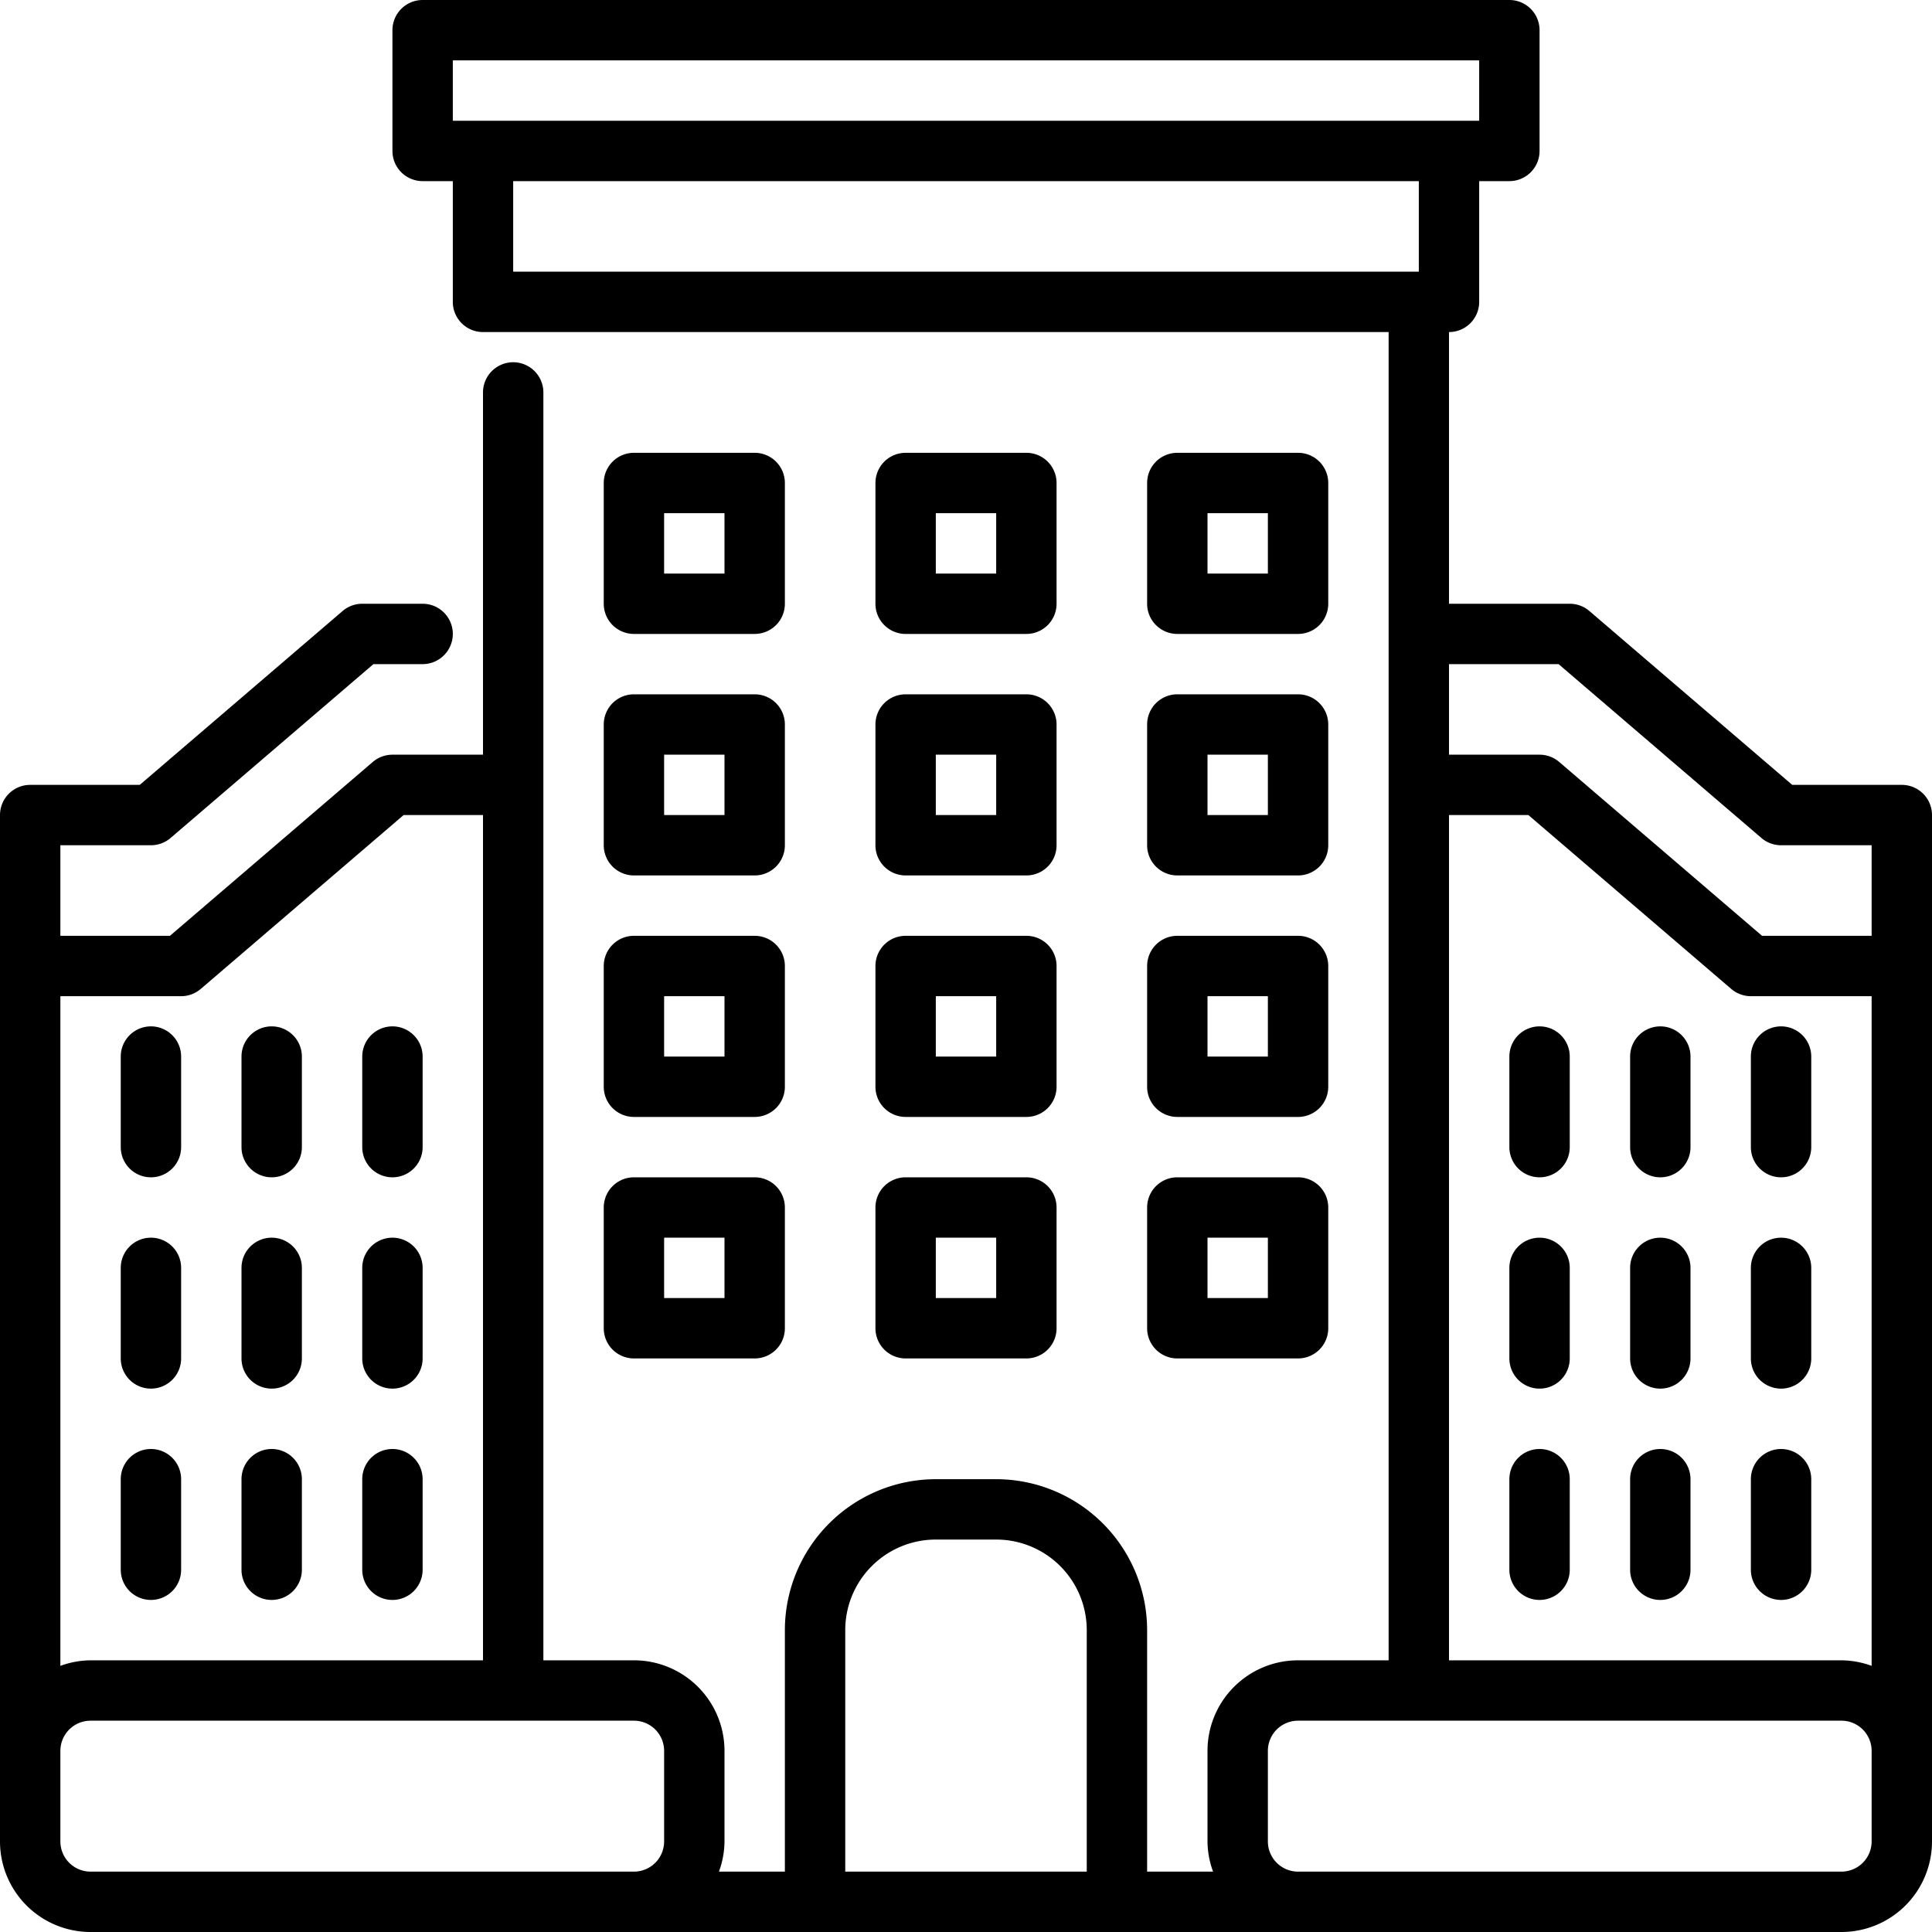
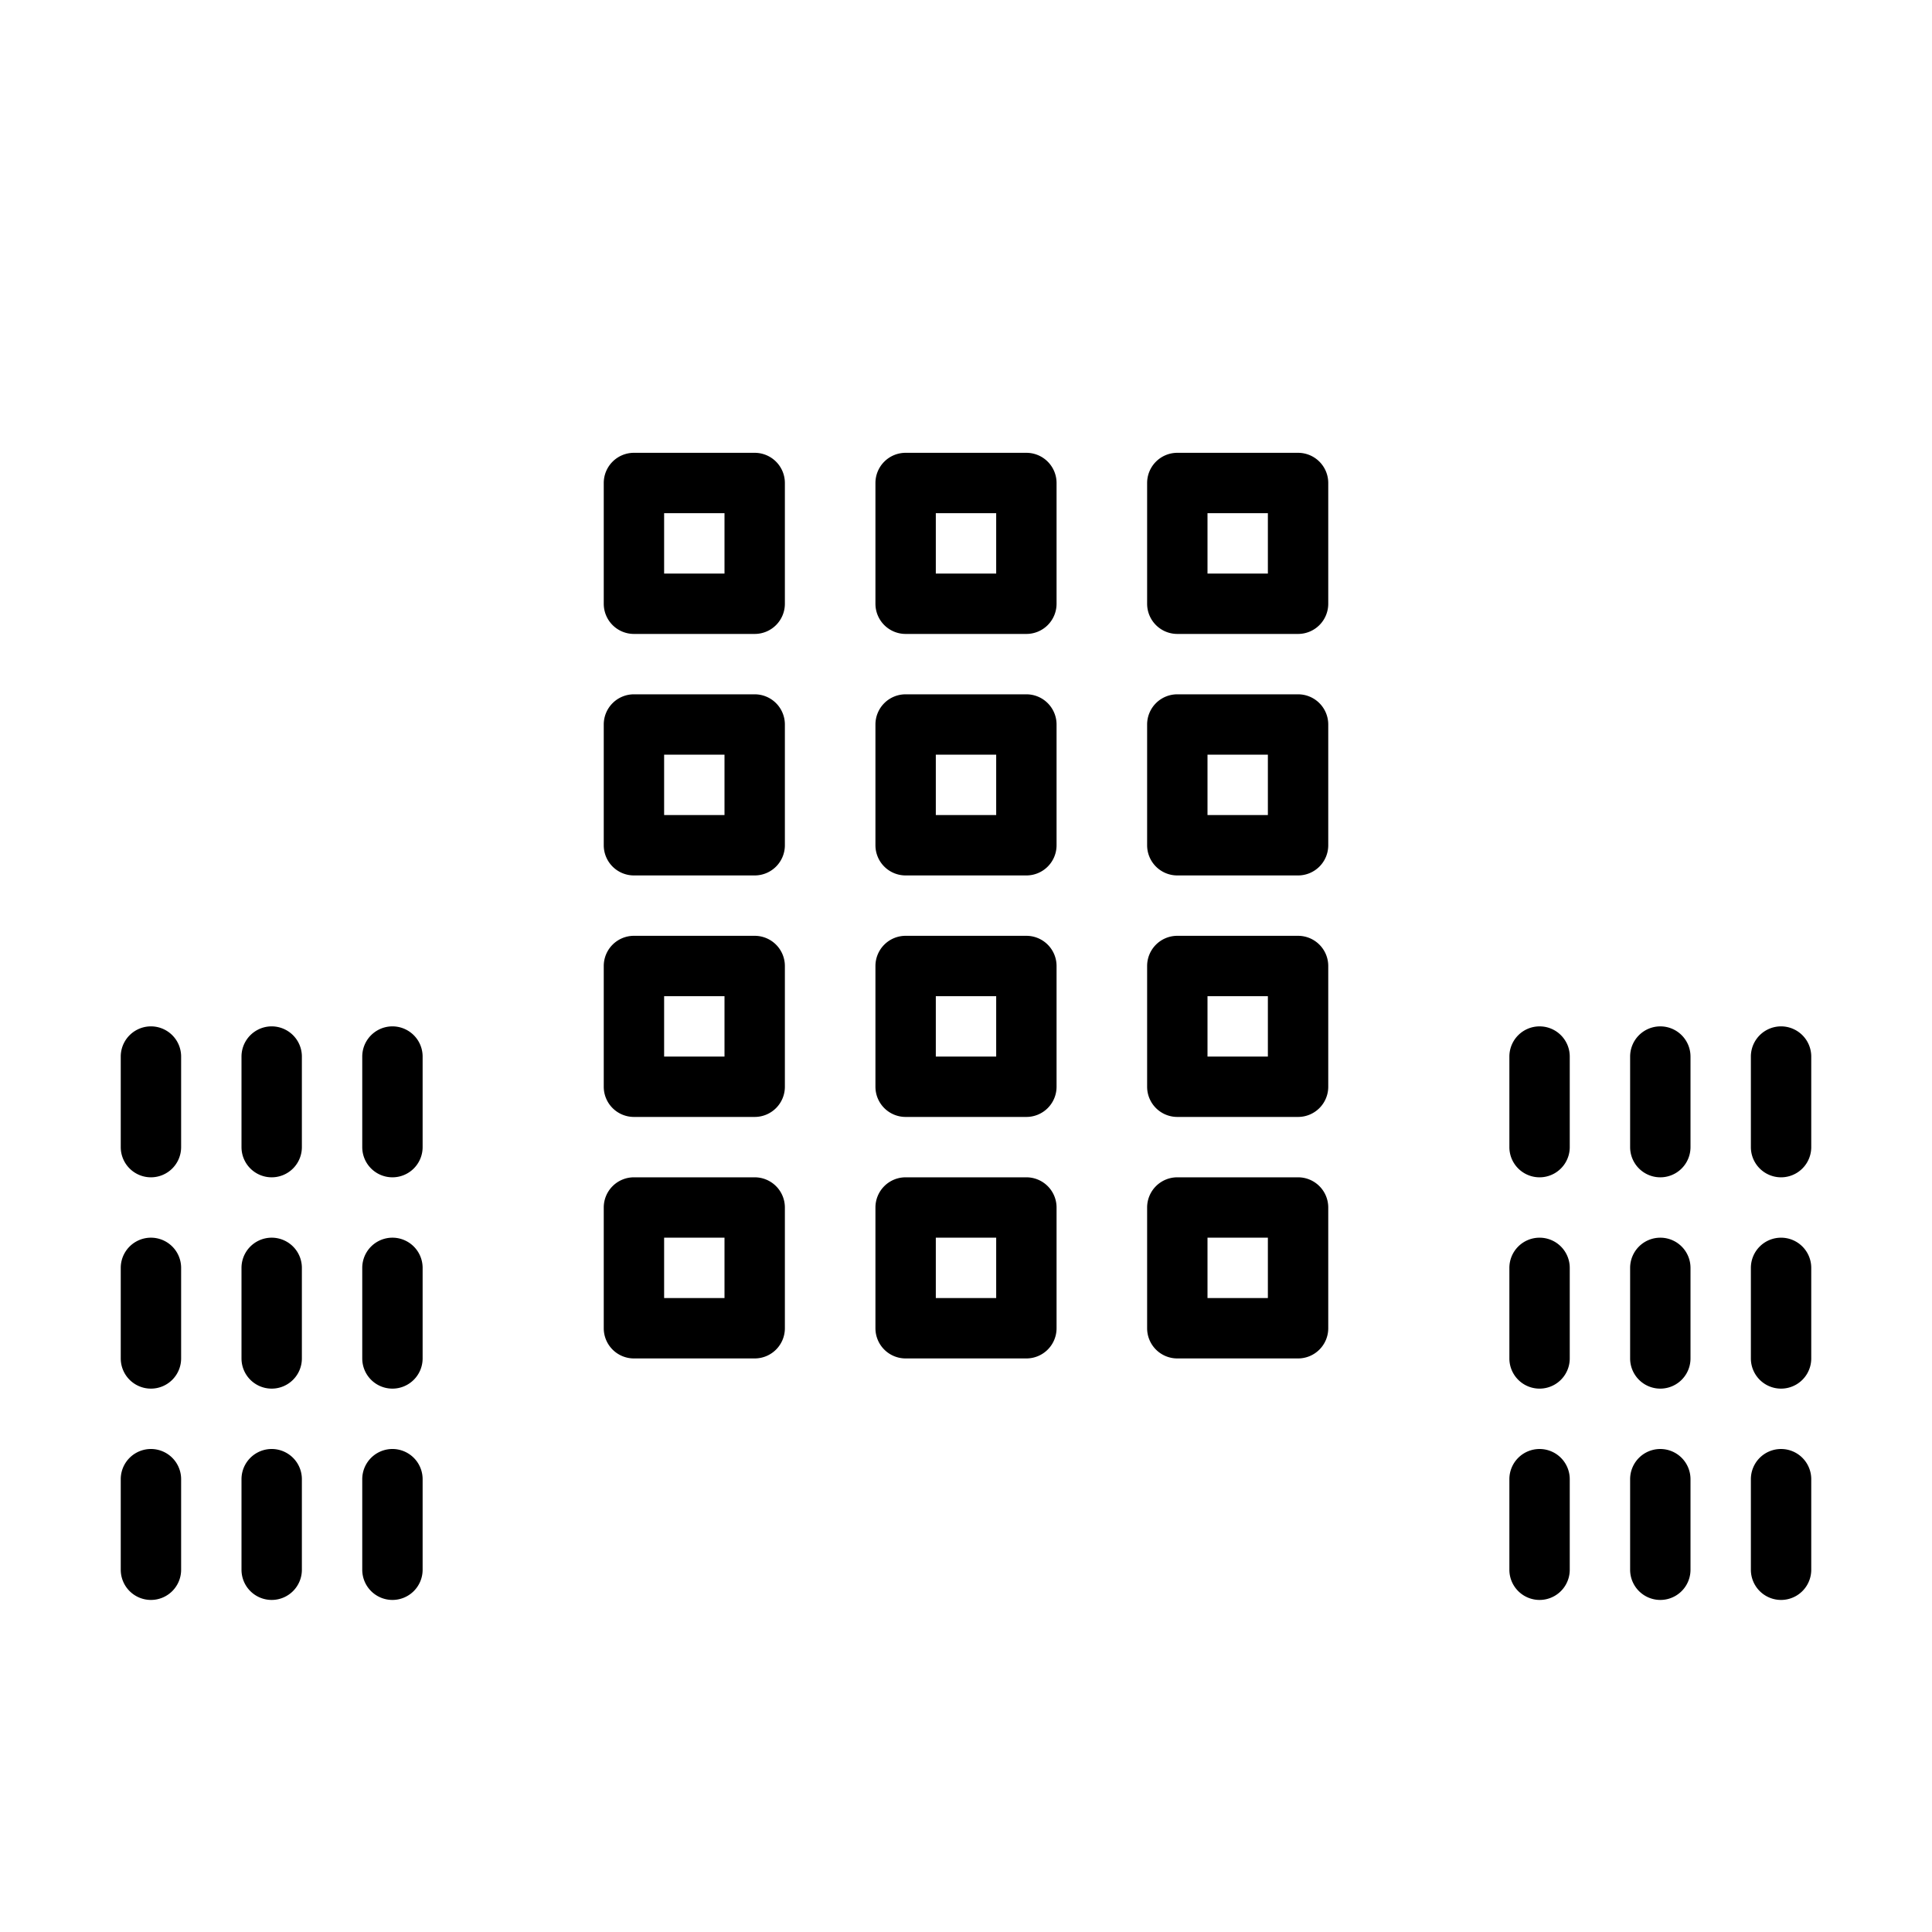
<svg xmlns="http://www.w3.org/2000/svg" viewBox="0 0 64 64" id="hotel">
  <path d="M58 38a1 1 0 0 0 2 0V35a1 1 0 0 0-2 0zM59 41a1 1 0 0 0-1 1v3a1 1 0 0 0 2 0V42A1 1 0 0 0 59 41zM59 48a1 1 0 0 0-1 1v3a1 1 0 0 0 2 0V49A1 1 0 0 0 59 48zM55 34a1 1 0 0 0-1 1v3a1 1 0 0 0 2 0V35A1 1 0 0 0 55 34zM51 34a1 1 0 0 0-1 1v3a1 1 0 0 0 2 0V35A1 1 0 0 0 51 34zM55 41a1 1 0 0 0-1 1v3a1 1 0 0 0 2 0V42A1 1 0 0 0 55 41zM51 41a1 1 0 0 0-1 1v3a1 1 0 0 0 2 0V42A1 1 0 0 0 51 41zM55 48a1 1 0 0 0-1 1v3a1 1 0 0 0 2 0V49A1 1 0 0 0 55 48zM51 48a1 1 0 0 0-1 1v3a1 1 0 0 0 2 0V49A1 1 0 0 0 51 48zM13 46a1 1 0 0 0 1-1V42a1 1 0 0 0-2 0v3A1 1 0 0 0 13 46zM5 39a1 1 0 0 0 1-1V35a1 1 0 0 0-2 0v3A1 1 0 0 0 5 39zM5 46a1 1 0 0 0 1-1V42a1 1 0 0 0-2 0v3A1 1 0 0 0 5 46zM5 53a1 1 0 0 0 1-1V49a1 1 0 0 0-2 0v3A1 1 0 0 0 5 53zM9 39a1 1 0 0 0 1-1V35a1 1 0 0 0-2 0v3A1 1 0 0 0 9 39zM13 39a1 1 0 0 0 1-1V35a1 1 0 0 0-2 0v3A1 1 0 0 0 13 39zM9 46a1 1 0 0 0 1-1V42a1 1 0 0 0-2 0v3A1 1 0 0 0 9 46zM9 53a1 1 0 0 0 1-1V49a1 1 0 0 0-2 0v3A1 1 0 0 0 9 53zM13 53a1 1 0 0 0 1-1V49a1 1 0 0 0-2 0v3A1 1 0 0 0 13 53zM21 21h4a1 1 0 0 0 1-1V16a1 1 0 0 0-1-1H21a1 1 0 0 0-1 1v4A1 1 0 0 0 21 21zm1-4h2v2H22zM39 21h4a1 1 0 0 0 1-1V16a1 1 0 0 0-1-1H39a1 1 0 0 0-1 1v4A1 1 0 0 0 39 21zm1-4h2v2H40zM20 28a1 1 0 0 0 1 1h4a1 1 0 0 0 1-1V24a1 1 0 0 0-1-1H21a1 1 0 0 0-1 1zm2-3h2v2H22zM38 28a1 1 0 0 0 1 1h4a1 1 0 0 0 1-1V24a1 1 0 0 0-1-1H39a1 1 0 0 0-1 1zm2-3h2v2H40zM20 36a1 1 0 0 0 1 1h4a1 1 0 0 0 1-1V32a1 1 0 0 0-1-1H21a1 1 0 0 0-1 1zm2-3h2v2H22zM38 36a1 1 0 0 0 1 1h4a1 1 0 0 0 1-1V32a1 1 0 0 0-1-1H39a1 1 0 0 0-1 1zm2-3h2v2H40zM20 44a1 1 0 0 0 1 1h4a1 1 0 0 0 1-1V40a1 1 0 0 0-1-1H21a1 1 0 0 0-1 1zm2-3h2v2H22zM38 44a1 1 0 0 0 1 1h4a1 1 0 0 0 1-1V40a1 1 0 0 0-1-1H39a1 1 0 0 0-1 1zm2-3h2v2H40zM30 21h4a1 1 0 0 0 1-1V16a1 1 0 0 0-1-1H30a1 1 0 0 0-1 1v4A1 1 0 0 0 30 21zm1-4h2v2H31zM29 28a1 1 0 0 0 1 1h4a1 1 0 0 0 1-1V24a1 1 0 0 0-1-1H30a1 1 0 0 0-1 1zm2-3h2v2H31zM29 36a1 1 0 0 0 1 1h4a1 1 0 0 0 1-1V32a1 1 0 0 0-1-1H30a1 1 0 0 0-1 1zm2-3h2v2H31zM29 44a1 1 0 0 0 1 1h4a1 1 0 0 0 1-1V40a1 1 0 0 0-1-1H30a1 1 0 0 0-1 1zm2-3h2v2H31z" />
-   <path d="M3,64H61a3,3,0,0,0,3-3V27a1,1,0,0,0-1-1H59.37l-6.719-5.759A1,1,0,0,0,52,20H48V11a1,1,0,0,0,1-1V6h1a1,1,0,0,0,1-1V1a1,1,0,0,0-1-1H14a1,1,0,0,0-1,1V5a1,1,0,0,0,1,1h1v4a1,1,0,0,0,1,1H46V55H43a3,3,0,0,0-3,3v3a2.966,2.966,0,0,0,.184,1H38V54a5.006,5.006,0,0,0-5-5H31a5.006,5.006,0,0,0-5,5v8H23.816A2.966,2.966,0,0,0,24,61V58a3,3,0,0,0-3-3H18V13a1,1,0,0,0-2,0V25H13a1,1,0,0,0-.651.241L5.63,31H2V28H5a1,1,0,0,0,.651-.241L12.37,22H14a1,1,0,0,0,0-2H12a1,1,0,0,0-.651.241L4.63,26H1a1,1,0,0,0-1,1V61A3,3,0,0,0,3,64Zm59-8.816A2.966,2.966,0,0,0,61,55H48V27h2.63l6.719,5.759A1,1,0,0,0,58,33h4ZM51.63,22l6.719,5.759A1,1,0,0,0,59,28h3v3H58.37l-6.719-5.759A1,1,0,0,0,51,25H48V22ZM15,4V2H49V4Zm2,5V6H47V9ZM42,58a1,1,0,0,1,1-1H61a1,1,0,0,1,1,1v3a1,1,0,0,1-1,1H43a1,1,0,0,1-1-1ZM28,54a3,3,0,0,1,3-3h2a3,3,0,0,1,3,3v8H28ZM2,33H6a1,1,0,0,0,.651-.241L13.37,27H16V55H3a2.966,2.966,0,0,0-1,.184ZM2,58a1,1,0,0,1,1-1H21a1,1,0,0,1,1,1v3a1,1,0,0,1-1,1H3a1,1,0,0,1-1-1Z" />
</svg>